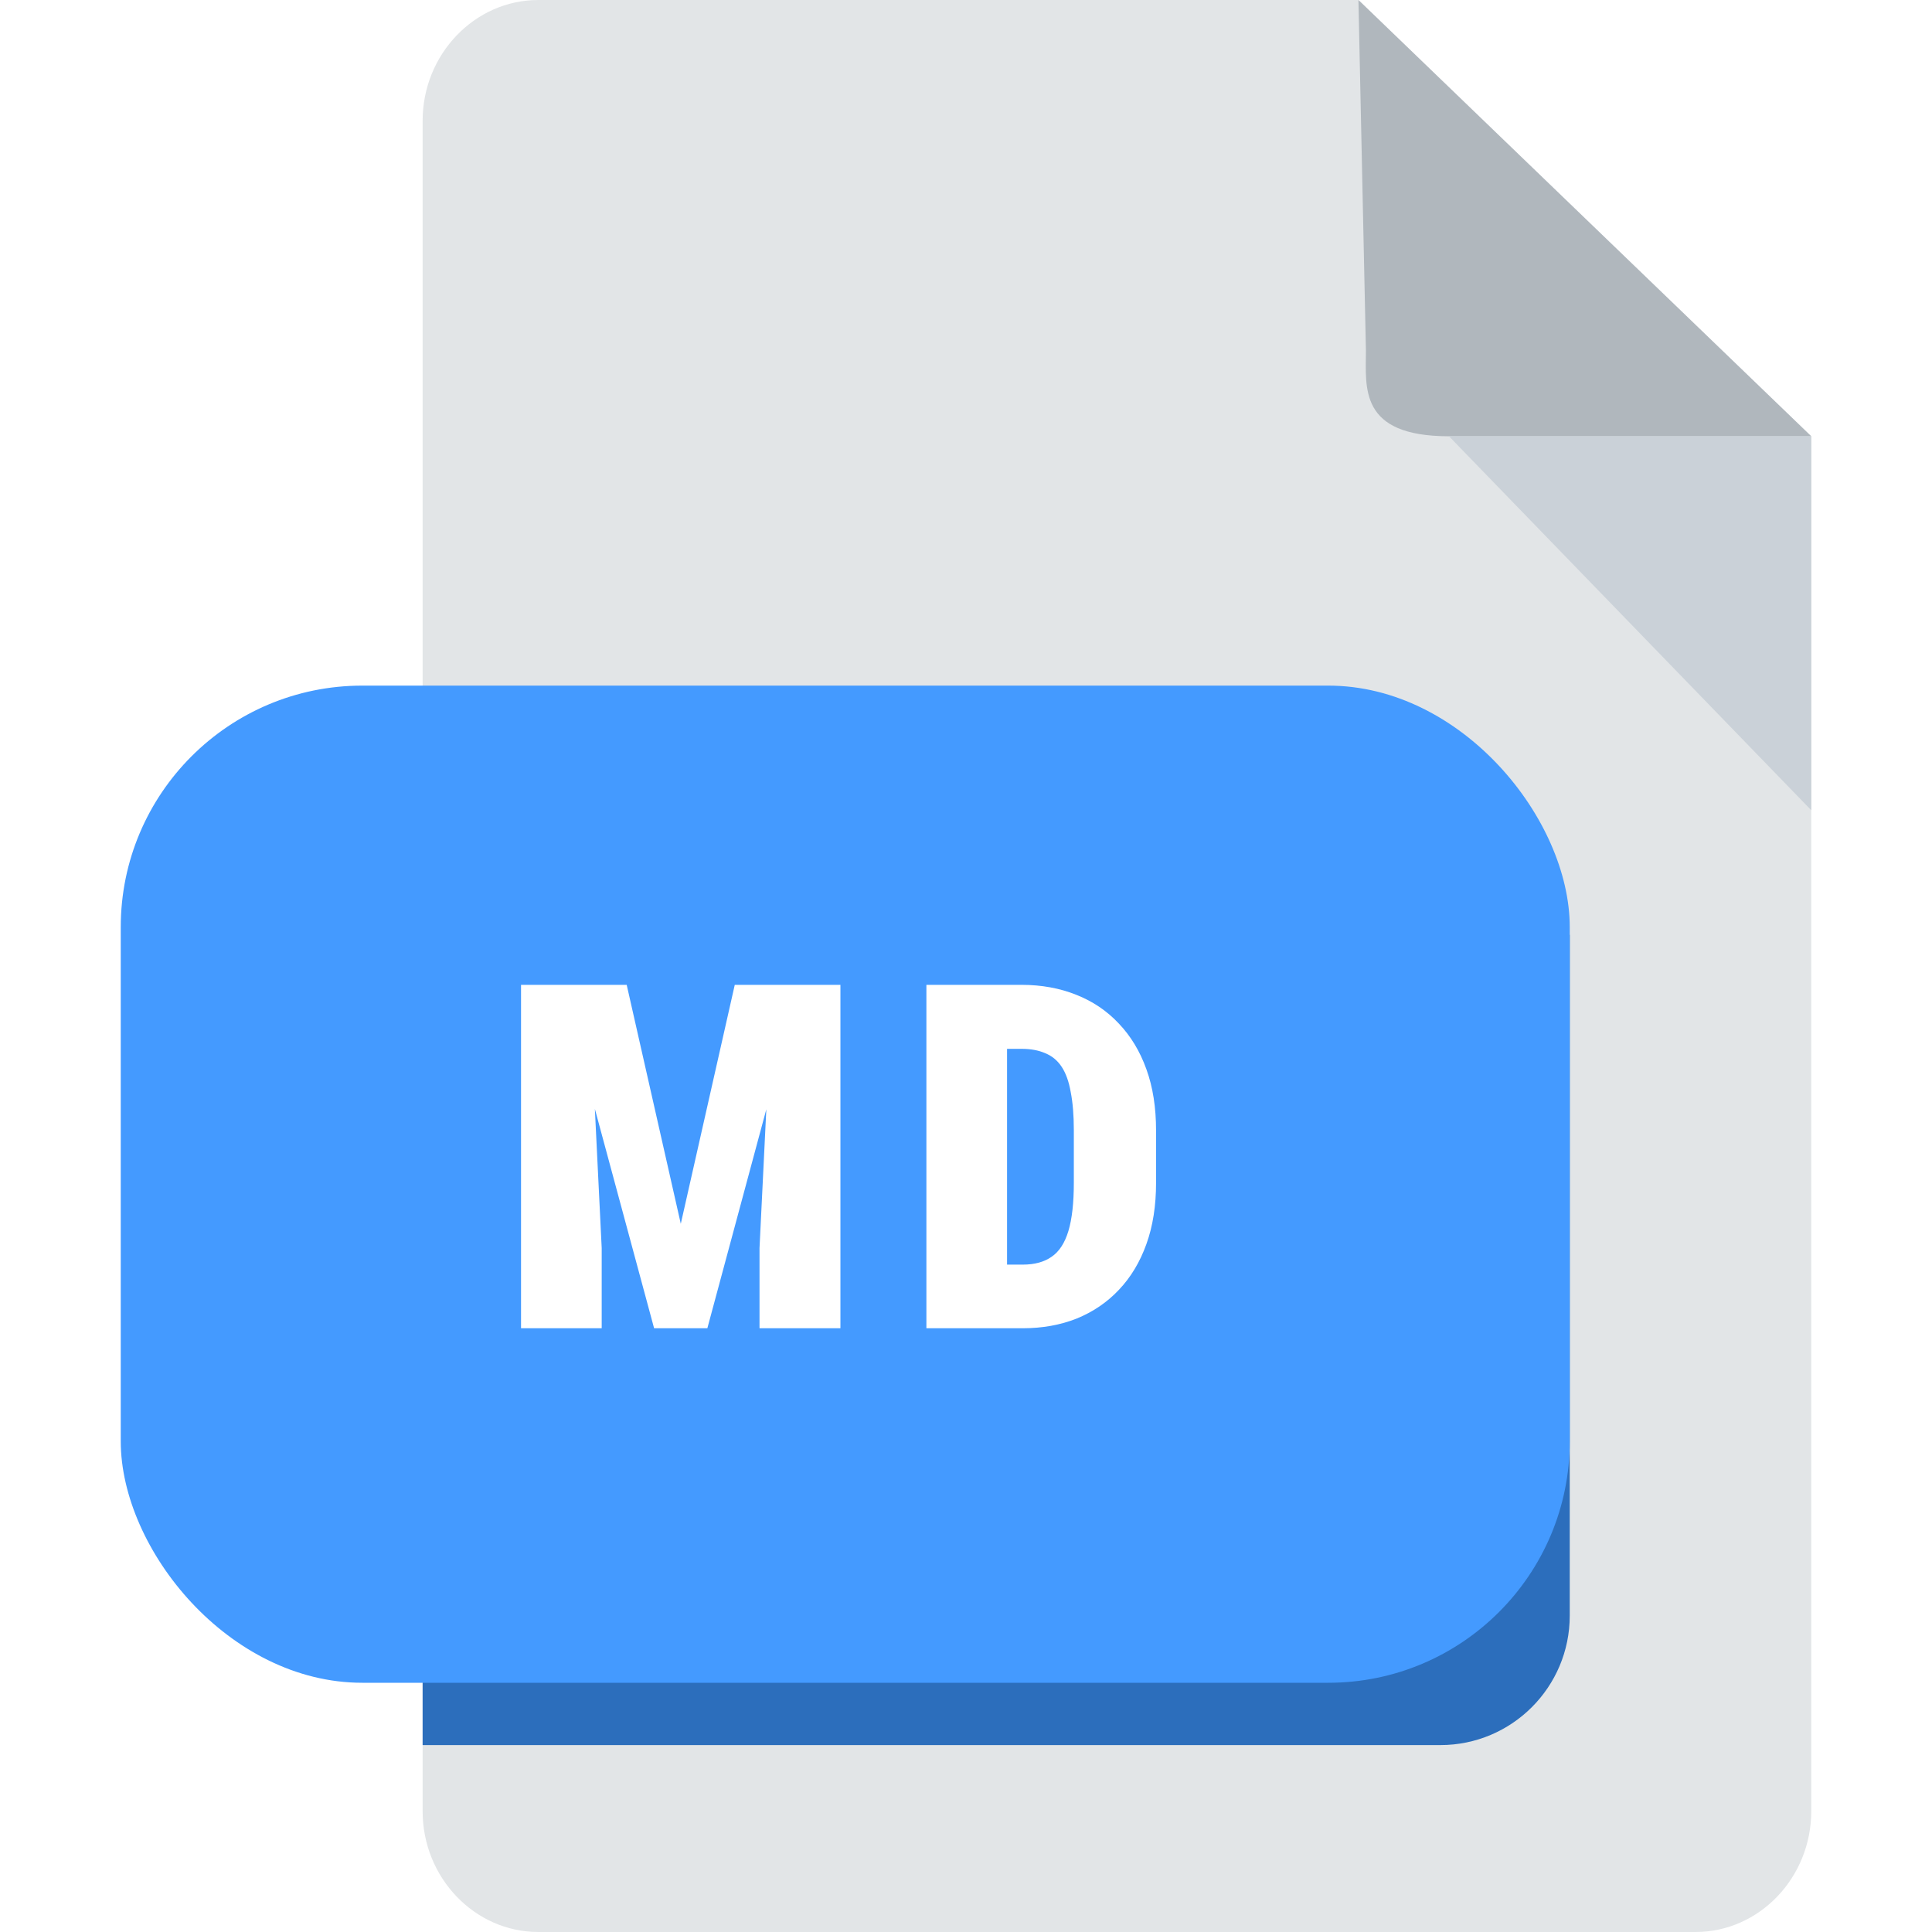
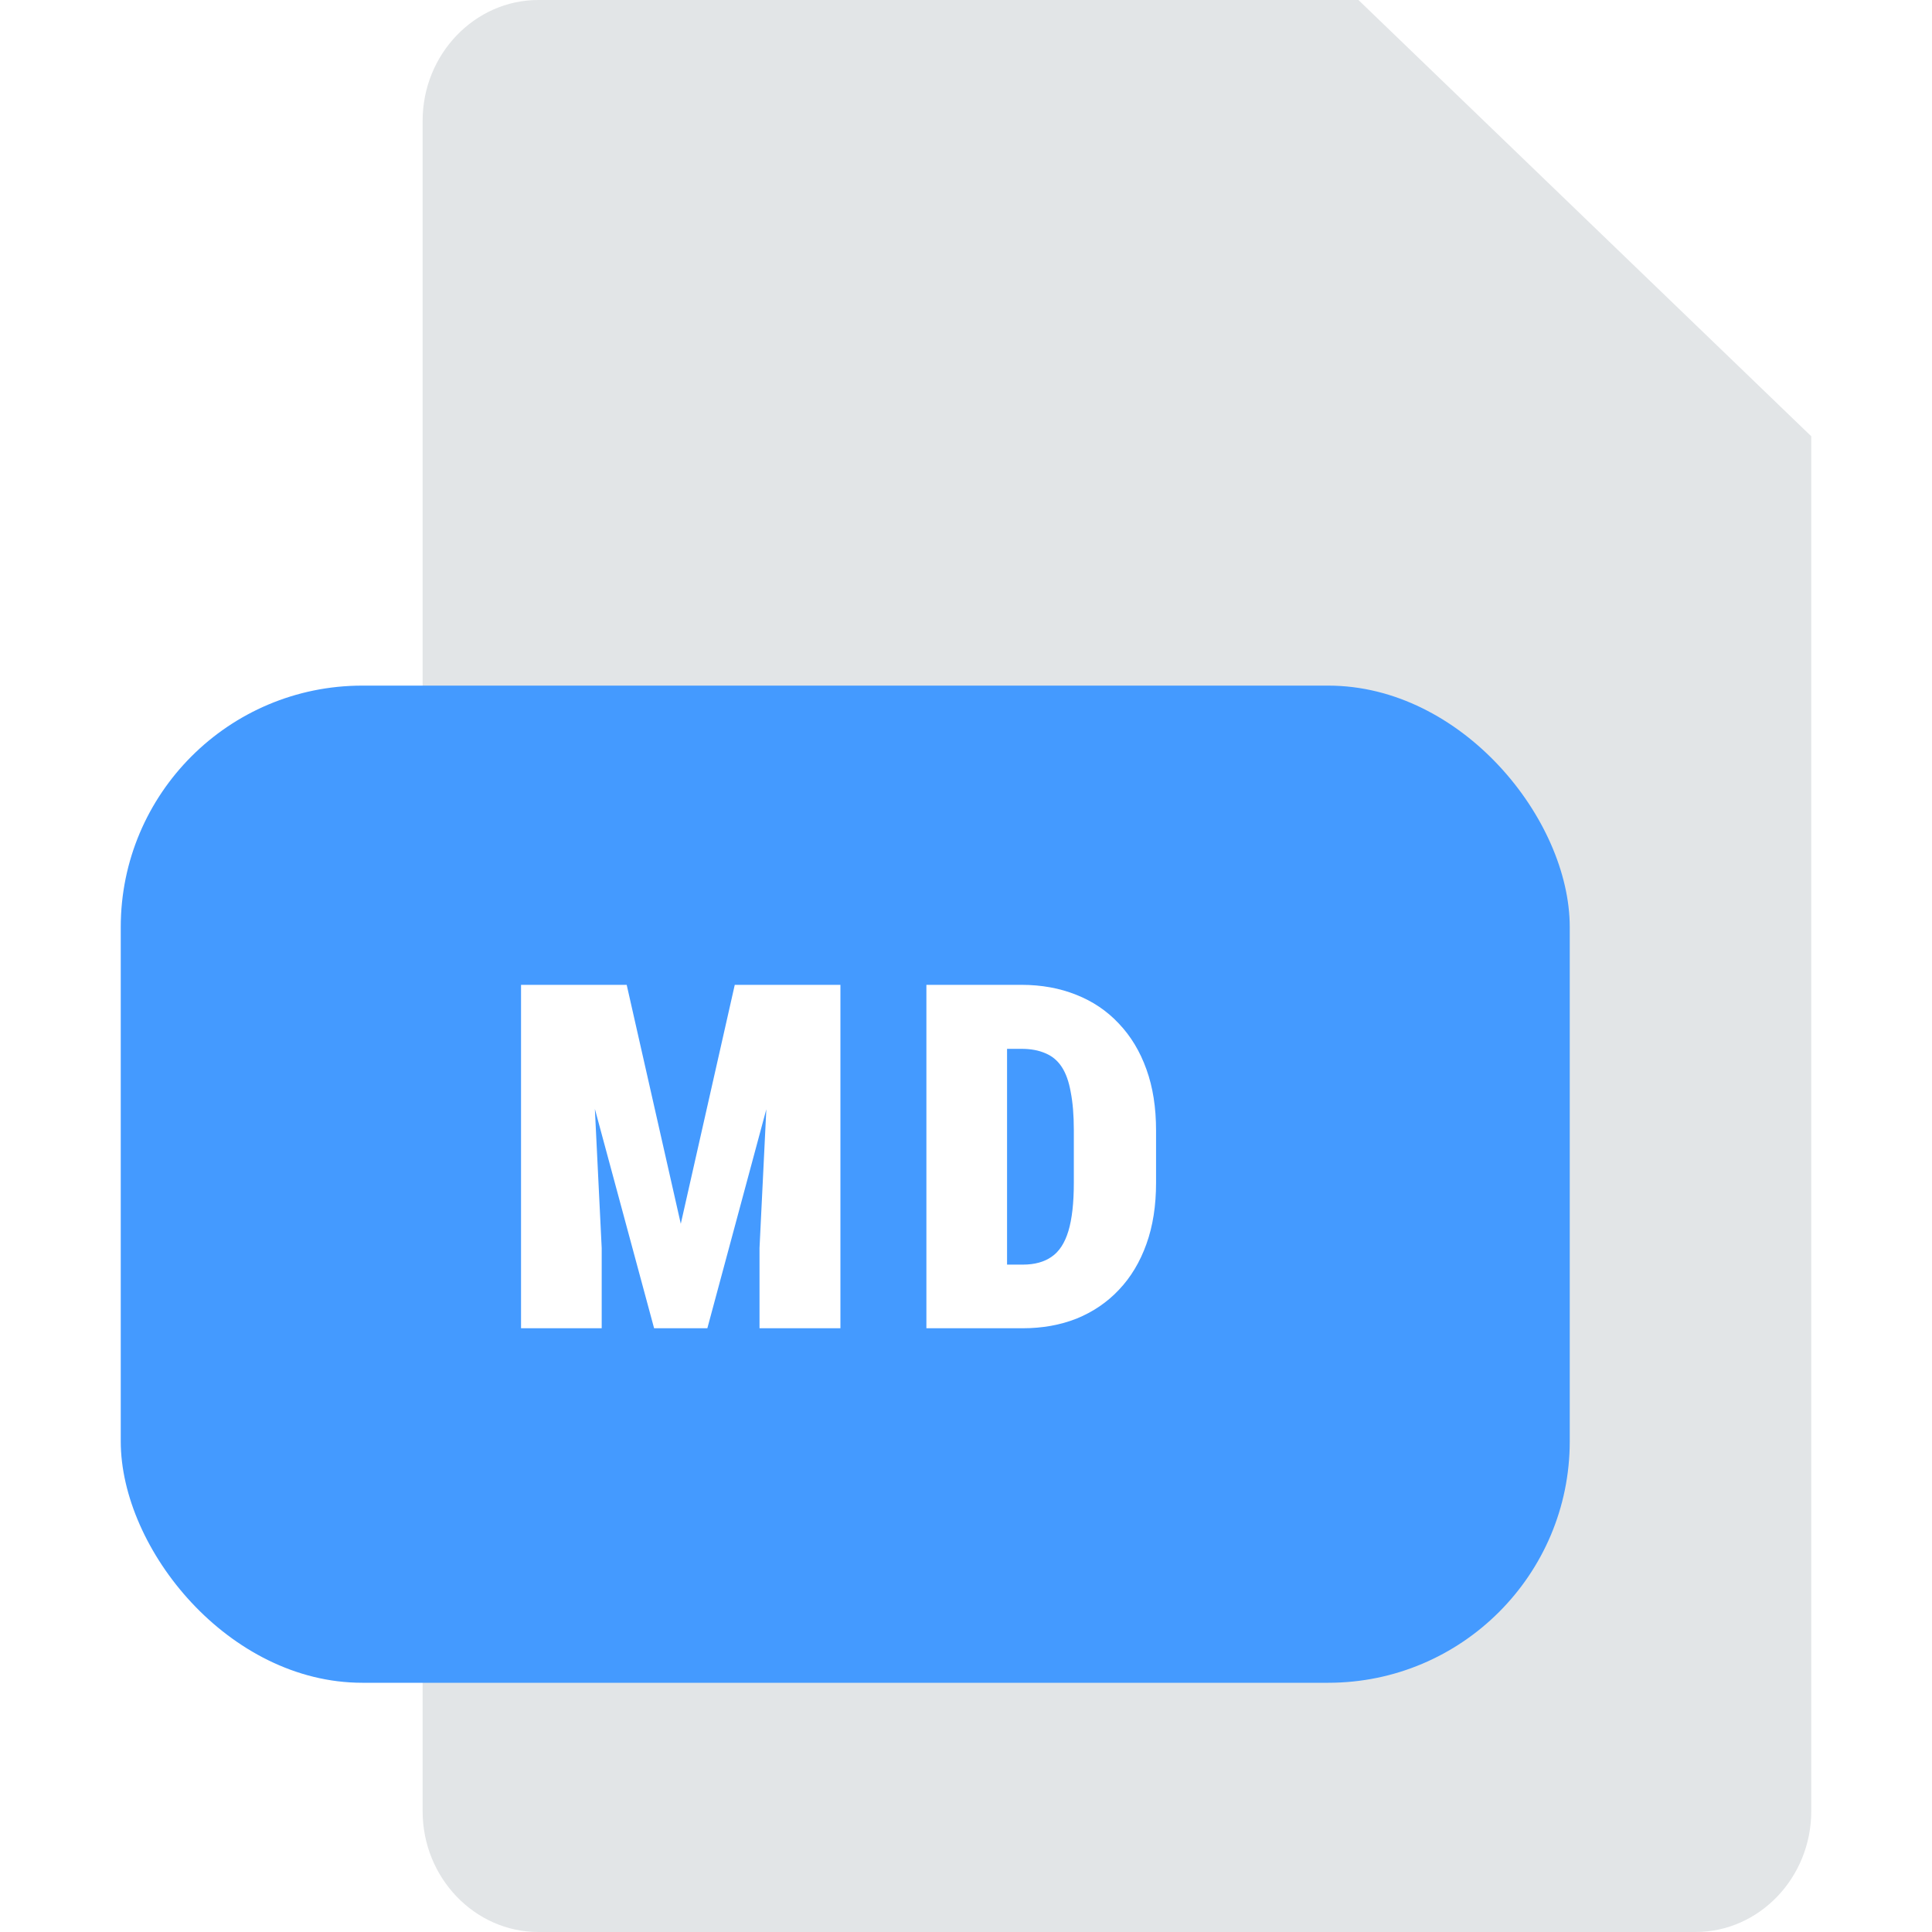
<svg xmlns="http://www.w3.org/2000/svg" width="16" height="16" viewBox="0 0 16 16" fill="none">
-   <rect width="16" height="16" fill="white" />
  <path d="M4.458 0C3.931 0 3.5 0.45 3.5 1V15C3.5 15.55 3.931 16 4.458 16H14.042C14.569 16 15 15.55 15 15V3.613L11.25 0H4.458Z" fill="#E2E5E7" />
-   <path d="M12 3.613H15L11.25 0L11.312 2.903C11.312 3.208 11.25 3.613 12 3.613Z" fill="#B0B7BD" />
-   <path d="M15 6.71L12 3.613H15V6.71Z" fill="#CAD1D8" />
-   <path d="M3.5 7.742H13V13.38C13 13.972 12.52 14.452 11.929 14.452H3.5V7.742Z" fill="#2C6EBC" />
  <rect x="1" y="5.678" width="12" height="8.258" rx="2" fill="#449AFF" />
  <path d="M4.649 8.156H5.19L5.638 10.135L6.085 8.156H6.624L5.858 11H5.417L4.649 8.156ZM4.315 8.156H4.876L4.983 10.336V11H4.315V8.156ZM6.397 8.156H6.96V11H6.29V10.336L6.397 8.156ZM8.471 11H7.949L7.953 10.473H8.471C8.568 10.473 8.648 10.451 8.709 10.408C8.772 10.365 8.818 10.294 8.848 10.195C8.878 10.095 8.893 9.962 8.893 9.795V9.359C8.893 9.234 8.884 9.129 8.867 9.043C8.852 8.957 8.827 8.888 8.793 8.836C8.759 8.784 8.714 8.746 8.658 8.723C8.602 8.698 8.536 8.686 8.459 8.686H7.939V8.156H8.459C8.626 8.156 8.777 8.184 8.912 8.238C9.049 8.292 9.167 8.371 9.266 8.477C9.365 8.581 9.441 8.707 9.494 8.855C9.548 9.004 9.574 9.173 9.574 9.363V9.795C9.574 9.984 9.548 10.153 9.494 10.303C9.441 10.451 9.365 10.578 9.266 10.682C9.168 10.786 9.051 10.865 8.916 10.92C8.782 10.973 8.633 11 8.471 11ZM8.34 8.156V11H7.672V8.156H8.34Z" fill="white" />
</svg>